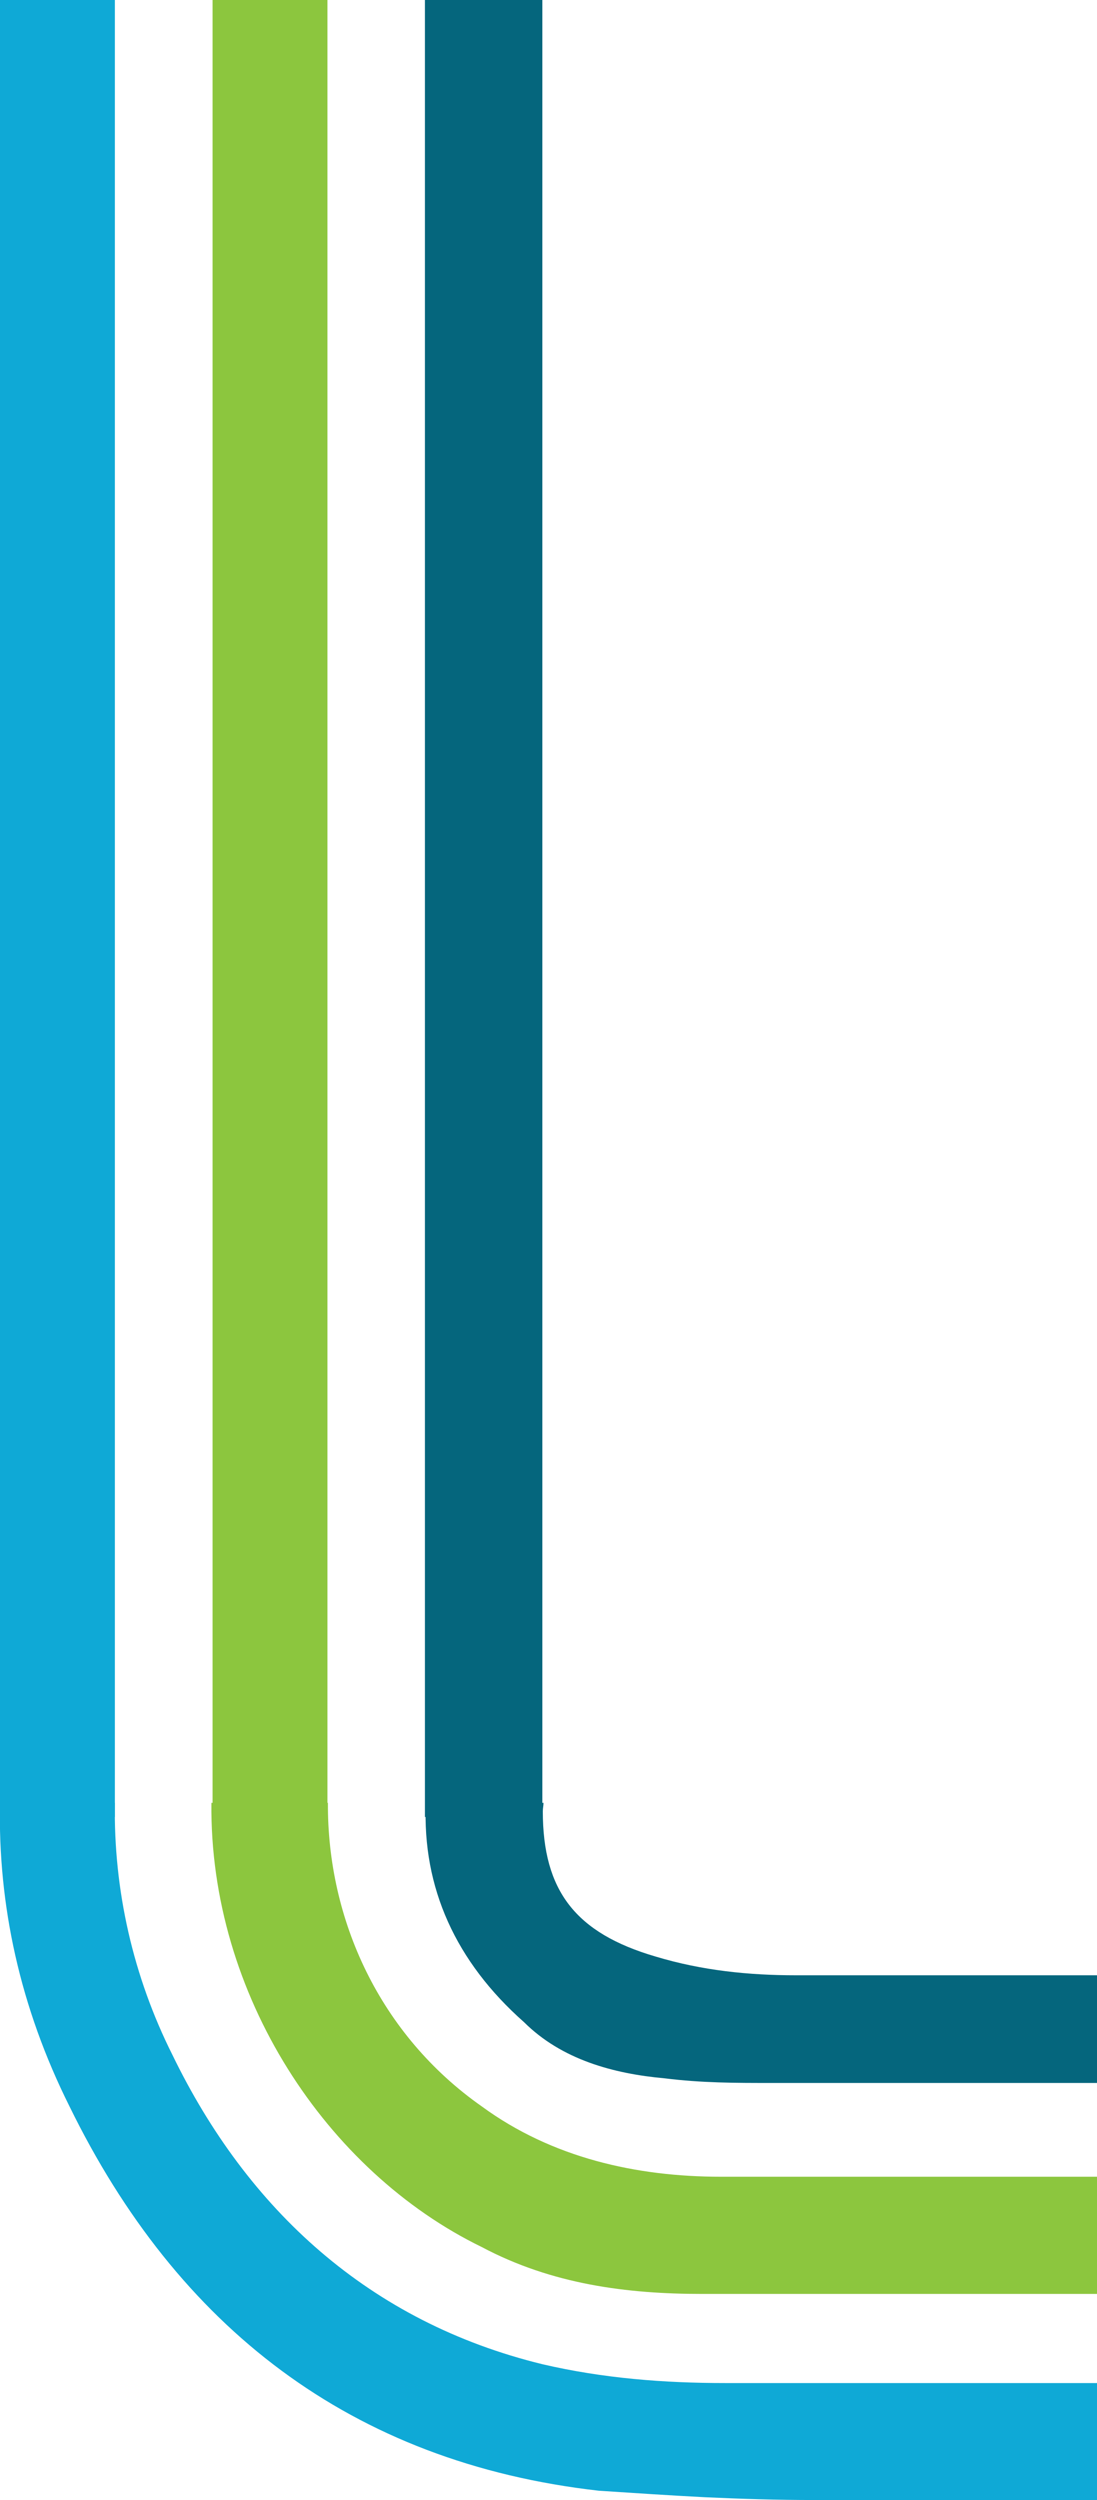
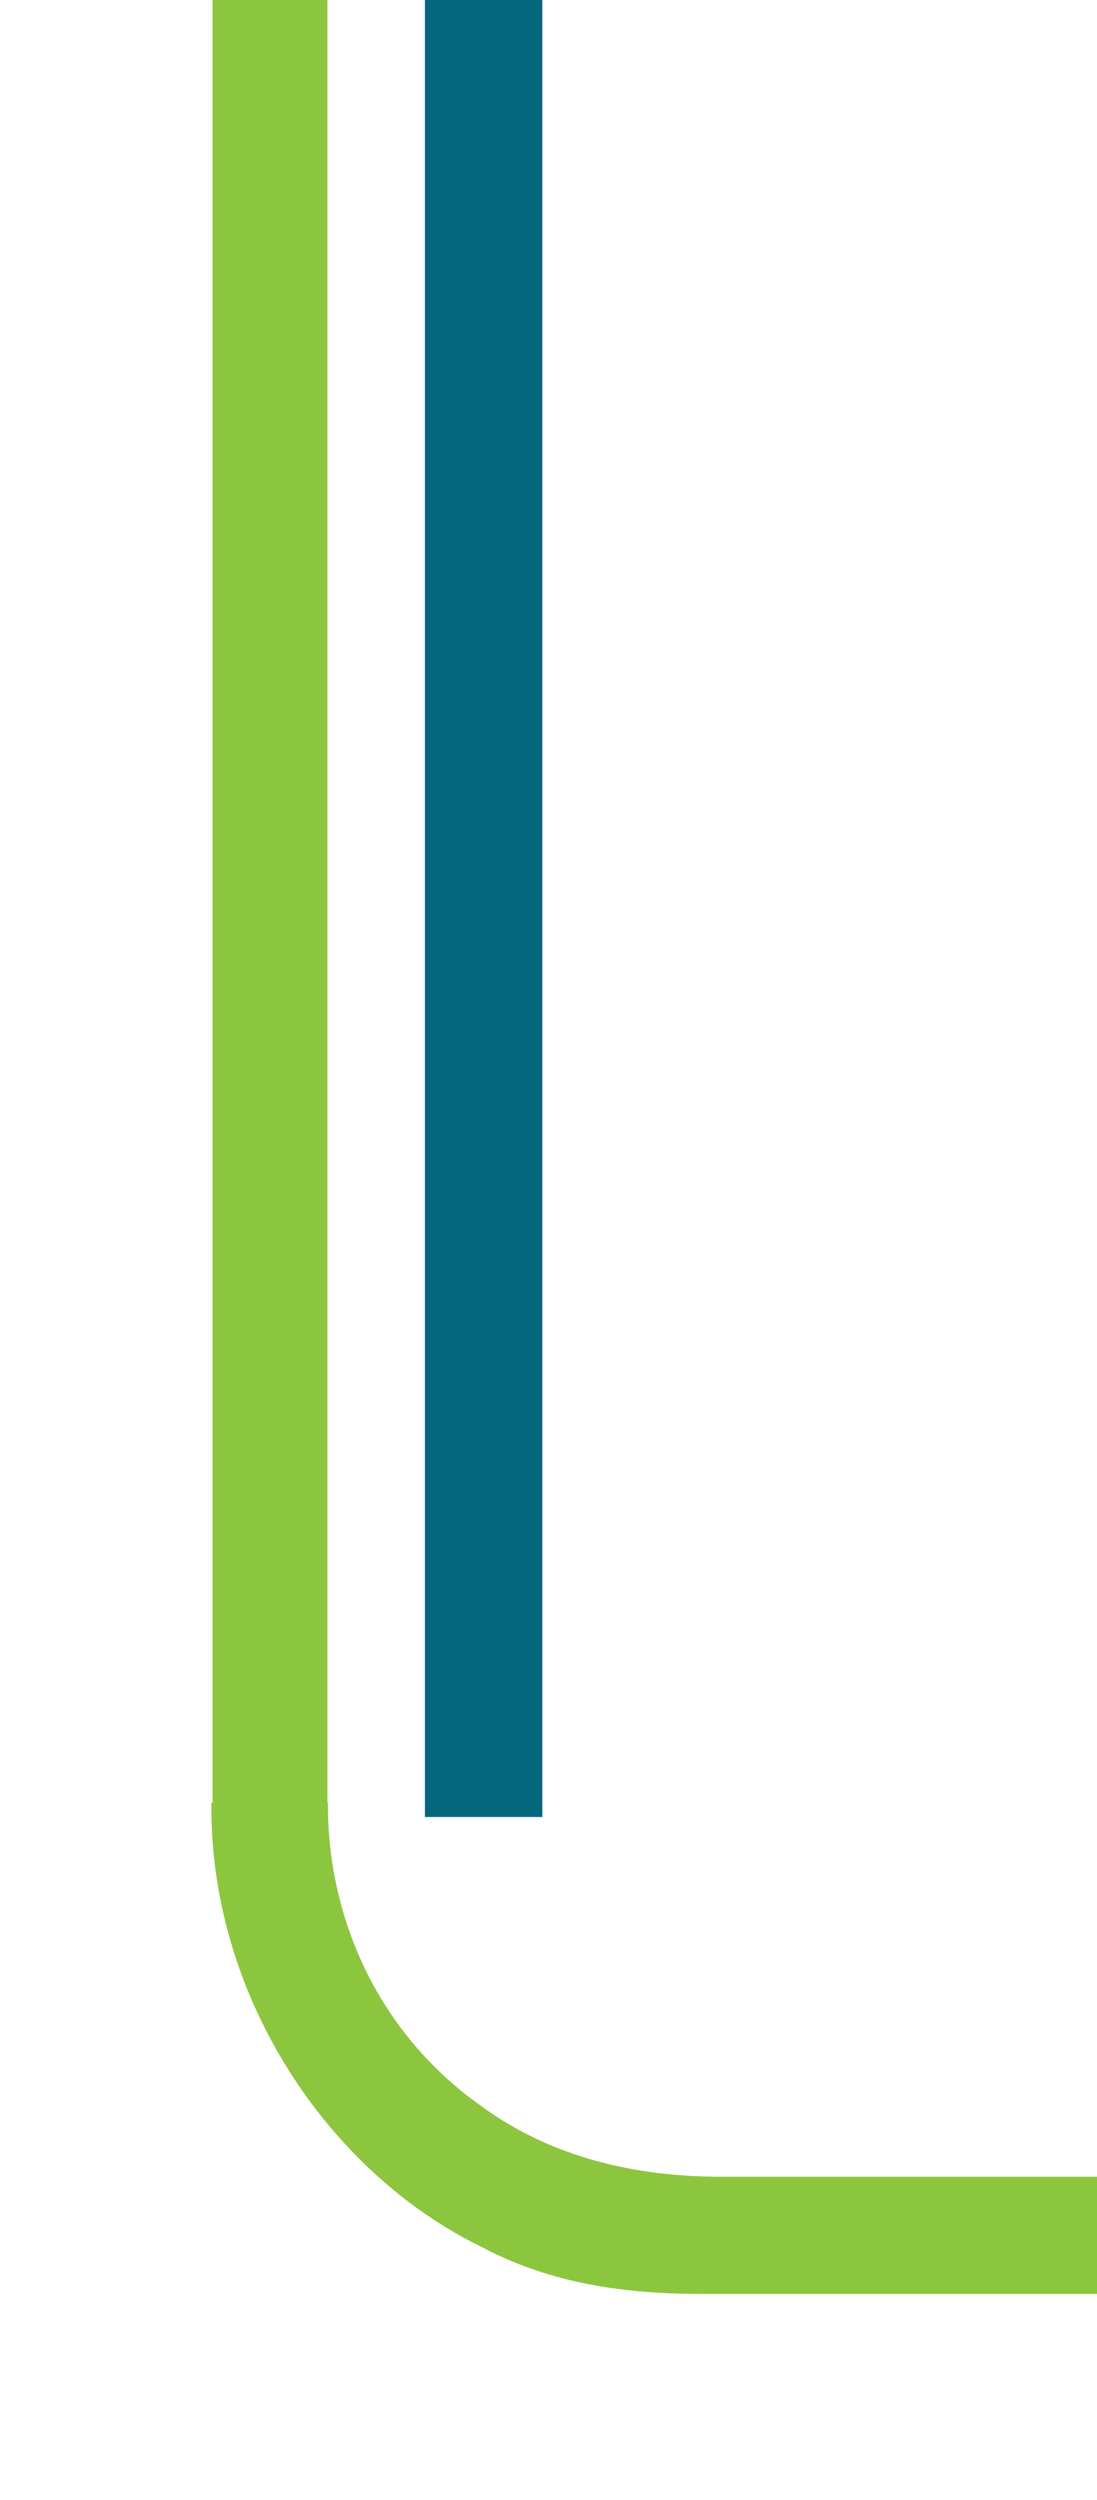
<svg xmlns="http://www.w3.org/2000/svg" id="Layer_1" data-name="Layer 1" version="1.1" viewBox="0 0 472.7 1077.2">
  <defs>
    <style>
      .cls-1 {
        fill: #05667d;
      }

      .cls-1, .cls-2, .cls-3 {
        stroke-width: 0px;
      }

      .cls-2 {
        fill: #8cc63e;
      }

      .cls-3 {
        fill: #0fa9d6;
      }
    </style>
  </defs>
  <g id="Group_13947" data-name="Group 13947">
-     <rect id="Rectangle_2110" data-name="Rectangle 2110" class="cls-3" width="49.5" height="782.9" />
    <rect id="Rectangle_2548" data-name="Rectangle 2548" class="cls-1" x="183.1" width="50.6" height="782.9" />
    <rect id="Rectangle_2547" data-name="Rectangle 2547" class="cls-2" x="91.6" width="49.5" height="782.9" />
  </g>
  <g>
-     <path class="cls-3" d="M472.7,1026.7v50.5h-121.7c-16.2,0-31.8-.5-47.2-1.2-15.4-.8-30.5-1.8-45.7-2.8-107-12.1-181.7-70.7-228.1-165.5C8.5,864.7-.9,820.7,0,776.8h49.5c-.6,37.7,7.9,74.9,24.8,108.6,32.3,66.6,84.8,115.1,159.5,133.3,26.2,6.1,52.5,8.1,78.7,8.1h160.1Z" />
-     <path class="cls-1" d="M472.7,851.1v46.4h-139.9c-16.1,0-30.3,0-46.4-2-22.2-2-44.4-8.1-60.6-24.2-29.4-26-43.9-57.9-42.3-94.5h50.7c0,1.2-.3,2.4-.3,3.6,0,34.3,14.1,52.5,48.5,62.6,20.2,6.1,40.4,8.1,60.6,8.1h129.8Z" />
-     <path class="cls-2" d="M310.6,937.9c-36.3,0-72.7-8.1-103-30.3-43.9-30.8-66.6-80.4-66.3-130.8h-50.2c-.9,82.7,49.7,158.9,116.5,191.4,30.3,16.1,62.6,20.2,94.9,20.2h170.2v-50.5h-162.1Z" />
+     <path class="cls-2" d="M310.6,937.9c-36.3,0-72.7-8.1-103-30.3-43.9-30.8-66.6-80.4-66.3-130.8h-50.2c-.9,82.7,49.7,158.9,116.5,191.4,30.3,16.1,62.6,20.2,94.9,20.2h170.2v-50.5Z" />
  </g>
</svg>